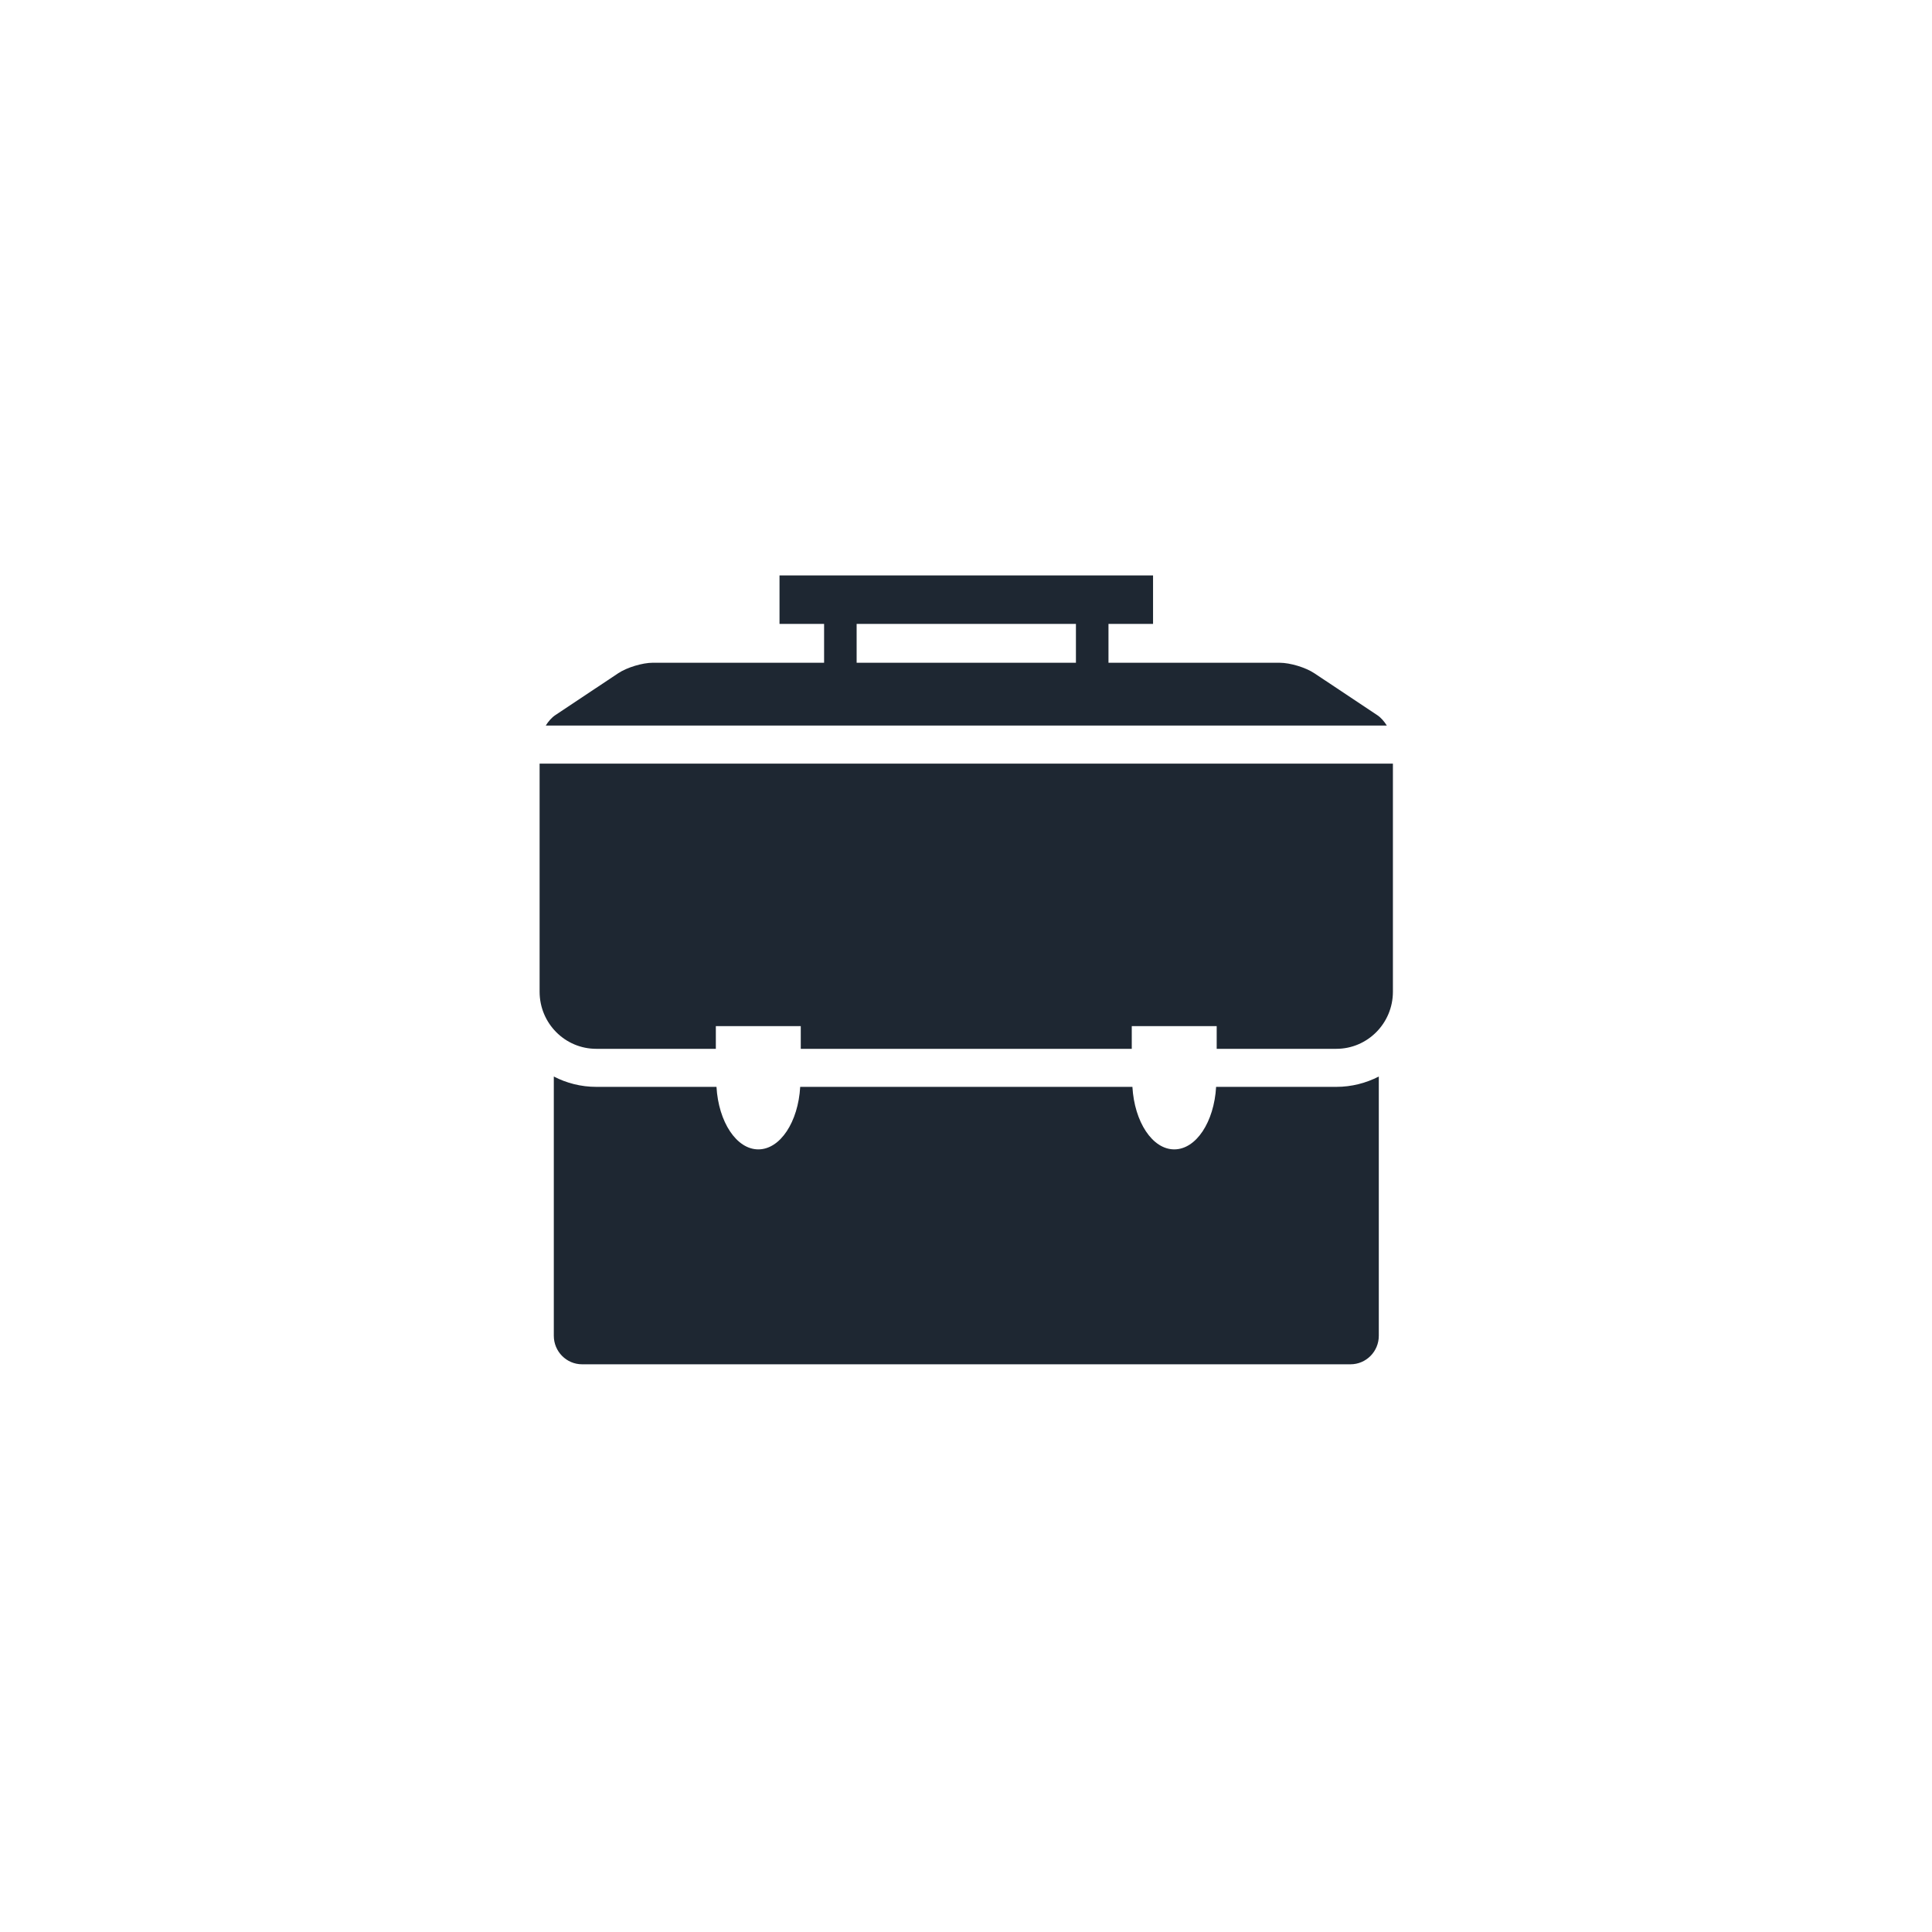
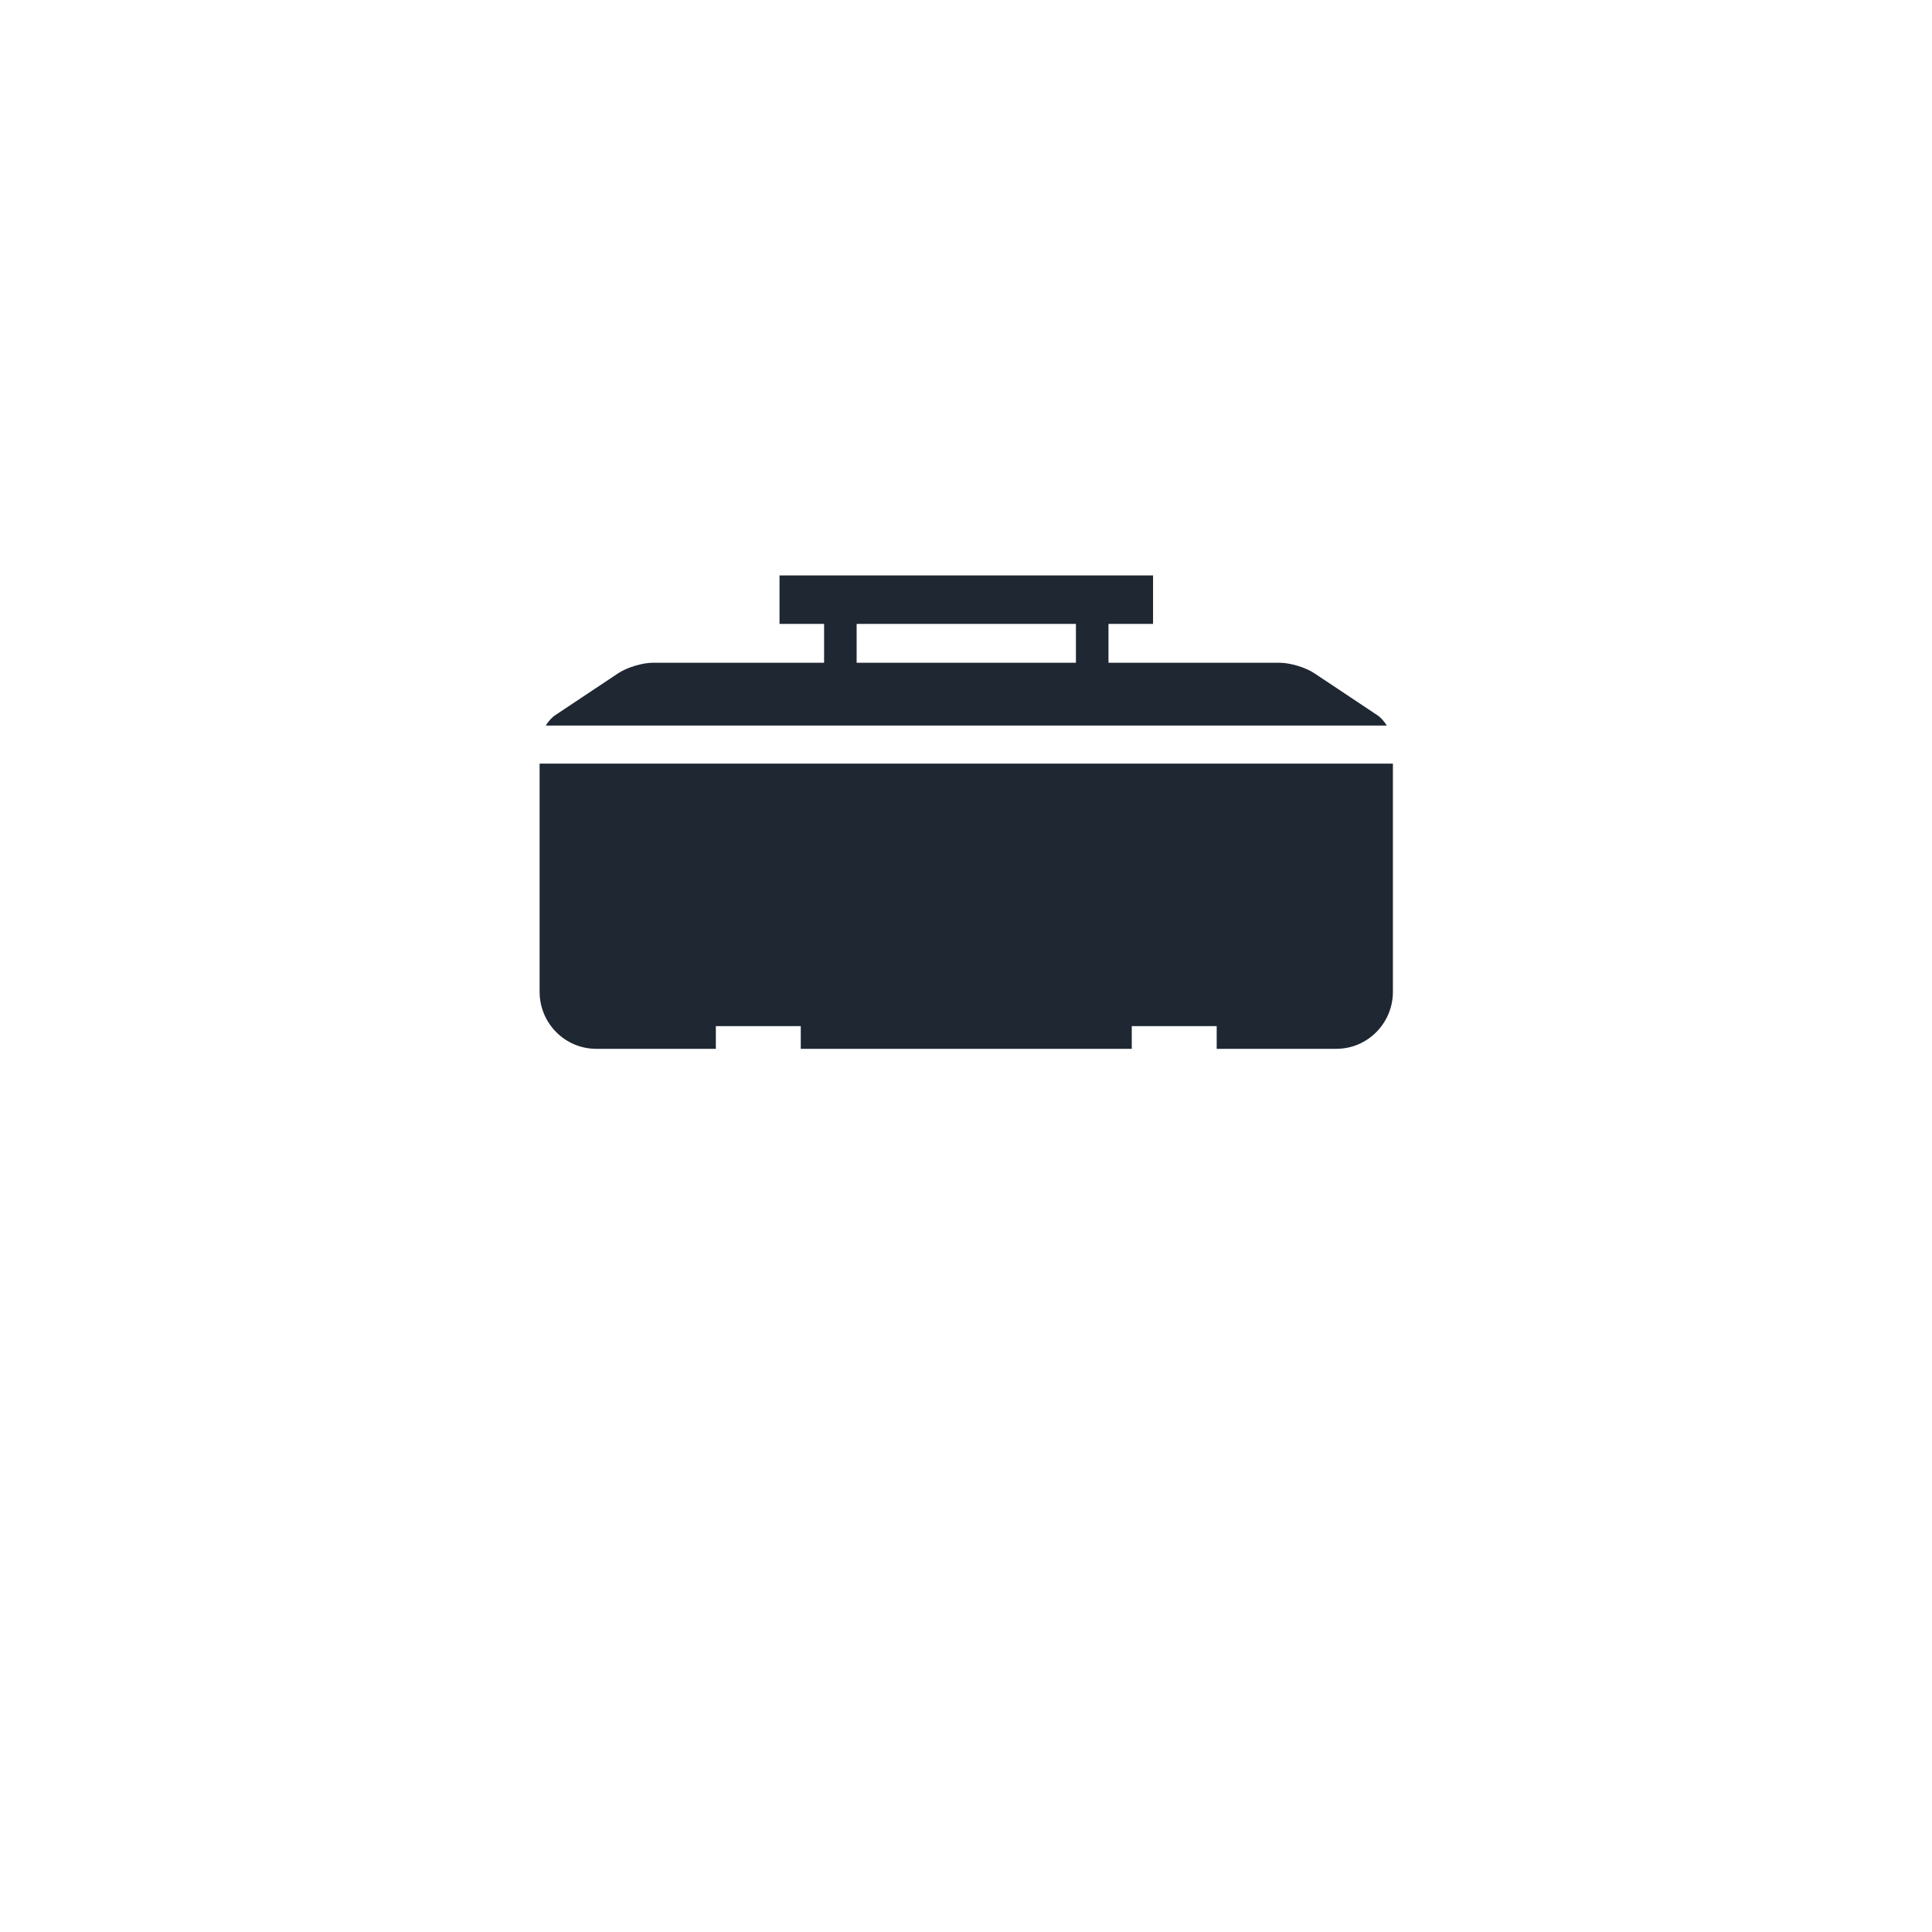
<svg xmlns="http://www.w3.org/2000/svg" width="120" height="120" viewBox="0 0 120 120" fill="none">
-   <path d="M75.535 67.507C75.41 69.686 74.295 71.39 72.935 71.39C71.577 71.39 70.462 69.686 70.336 67.507H49.702C49.577 69.686 48.461 71.39 47.102 71.39C45.744 71.39 44.628 69.686 44.502 67.507H37.036C36.086 67.507 35.192 67.274 34.398 66.865V82.966C34.398 83.945 35.185 84.739 36.156 84.739H83.882C84.852 84.739 85.64 83.946 85.64 82.966V66.865C84.846 67.271 83.952 67.507 83.003 67.507H75.535Z" fill="#1E2732" />
  <path d="M86.516 61.599V47.43H33.516V61.599C33.516 63.556 35.09 65.144 37.033 65.144H44.462V63.736H49.737V65.144H70.296V63.736H75.571V65.144H83.001C84.941 65.144 86.516 63.556 86.516 61.599Z" fill="#1E2732" />
  <path d="M85.54 44.416L81.635 41.816C81.095 41.456 80.132 41.165 79.484 41.165H68.85V38.753H71.618V35.74H48.417V38.752H51.186V41.164H40.551C39.904 41.164 38.941 41.455 38.401 41.815L34.496 44.415C34.269 44.565 34.064 44.8 33.898 45.066H86.138C85.971 44.8 85.766 44.565 85.54 44.416ZM53.207 38.752H66.828V41.164H53.207V38.752Z" fill="#1E2732" />
</svg>